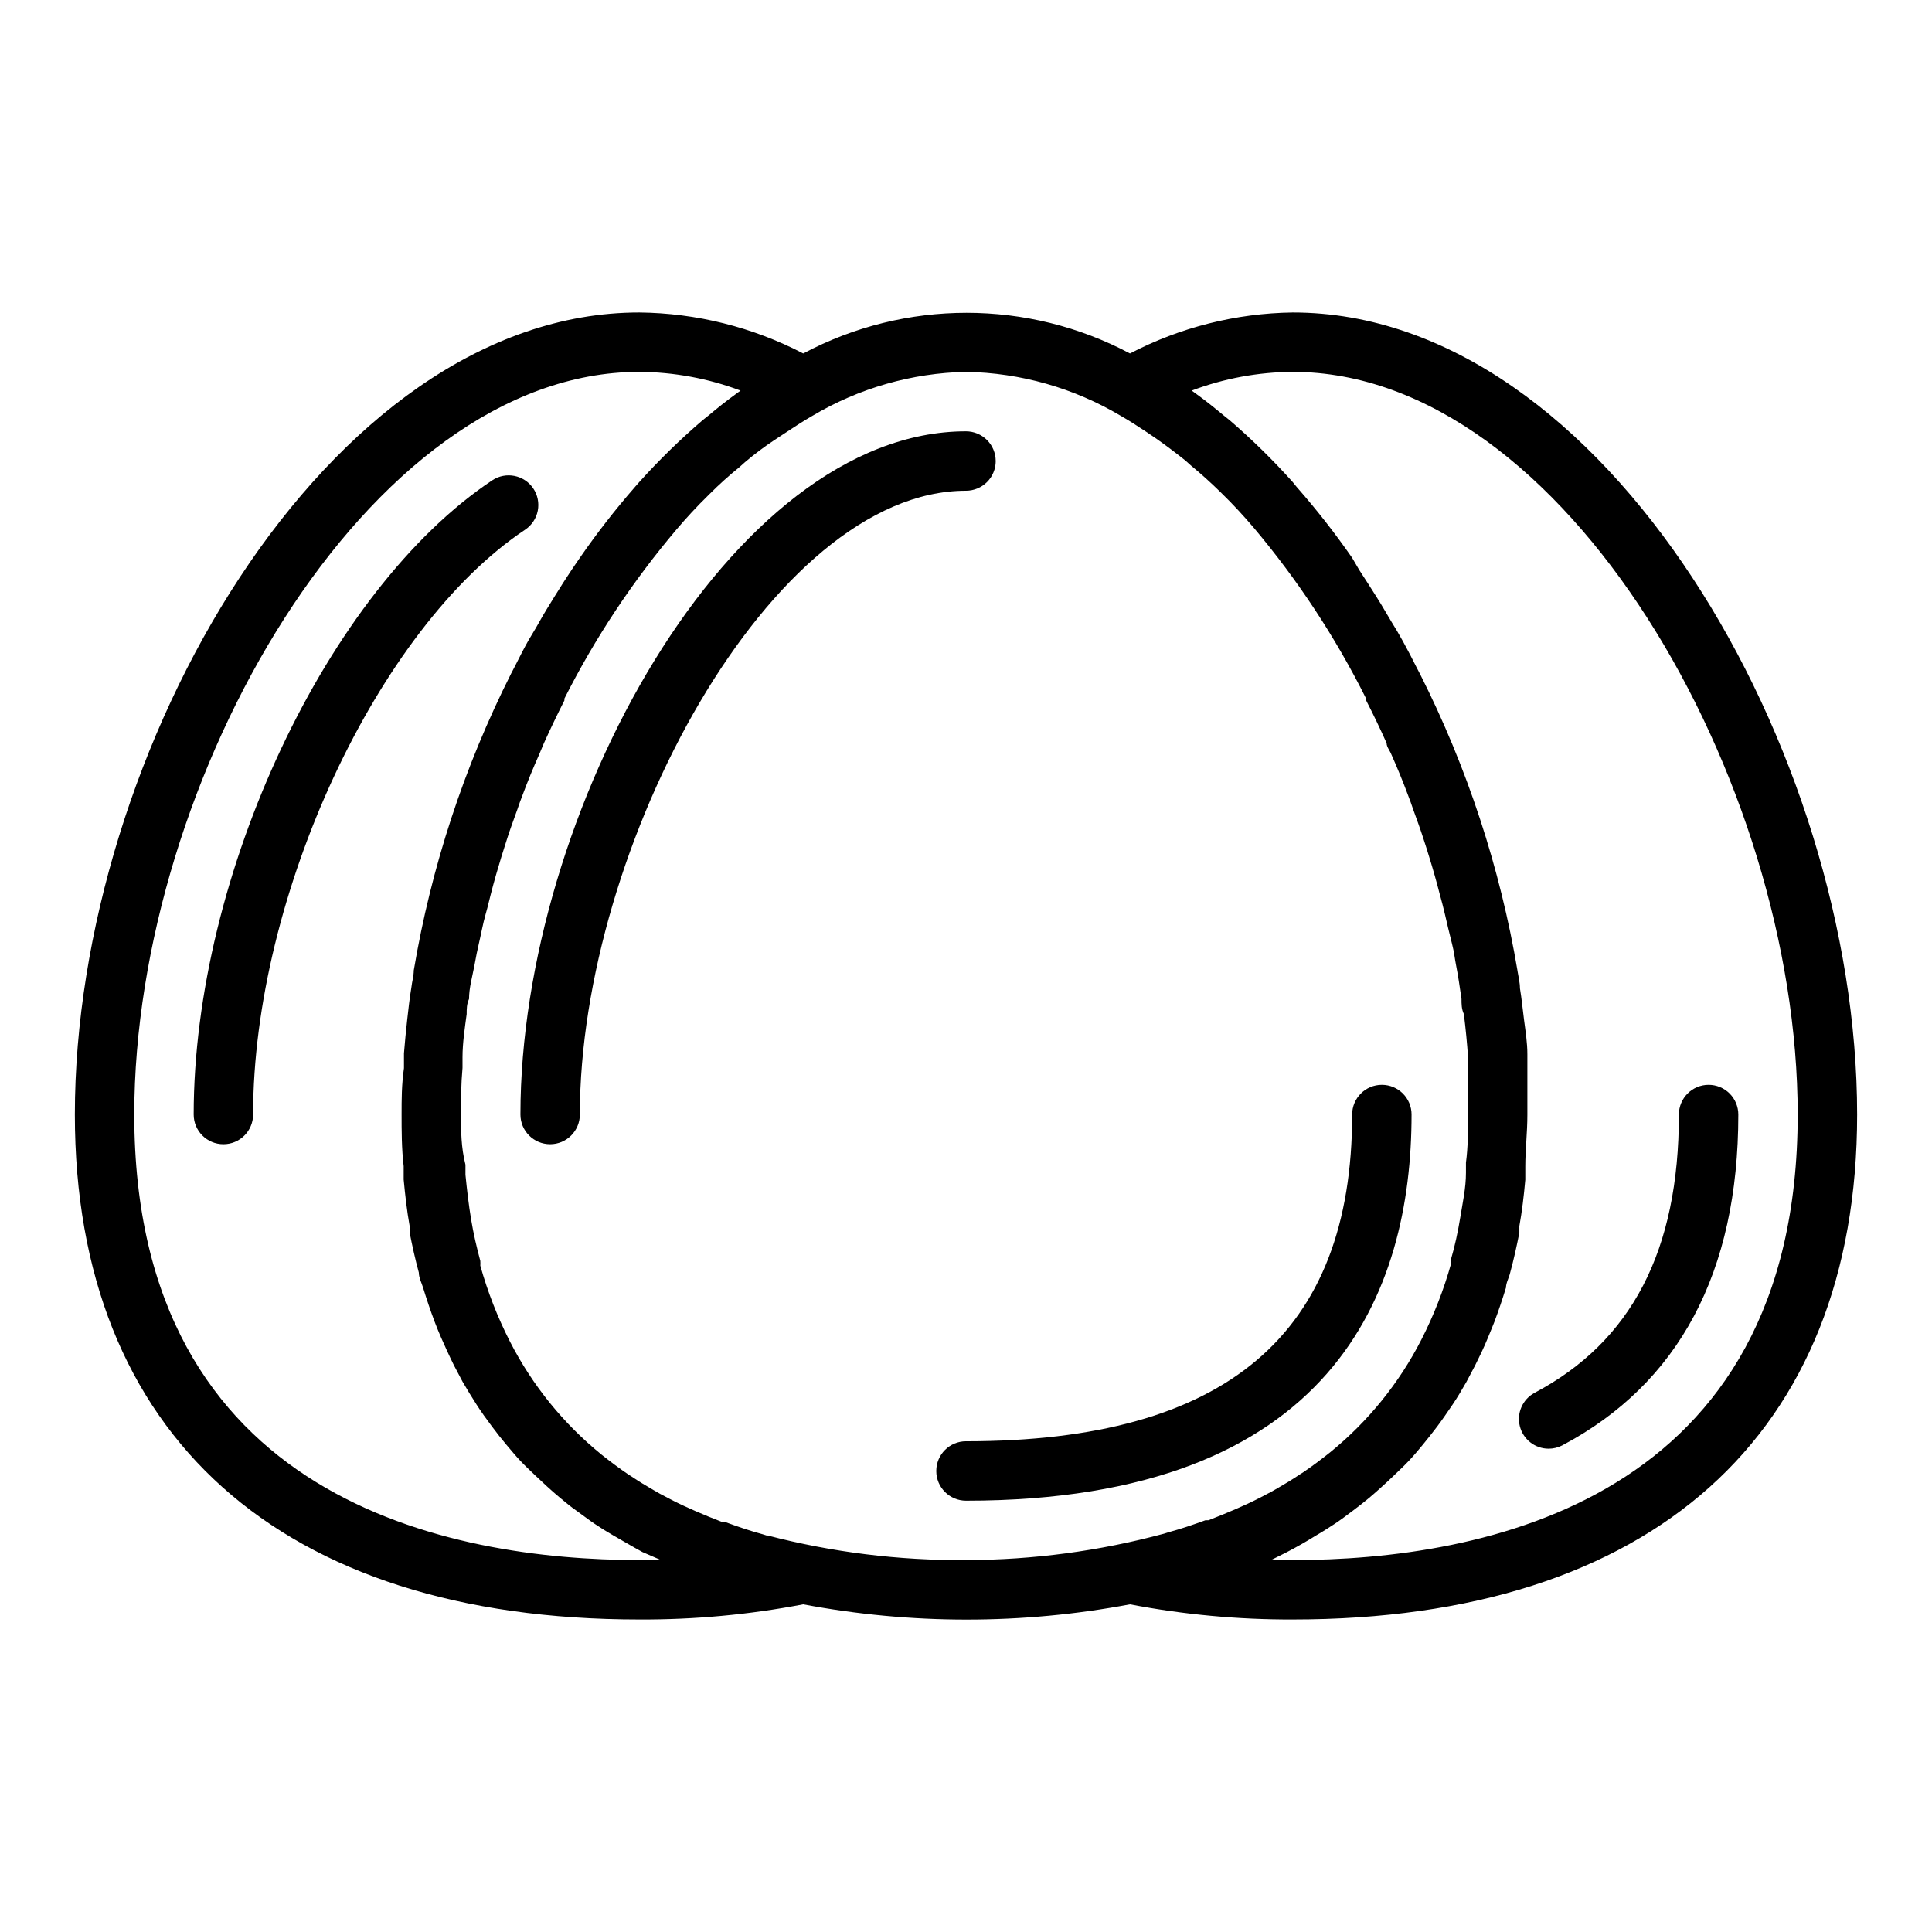
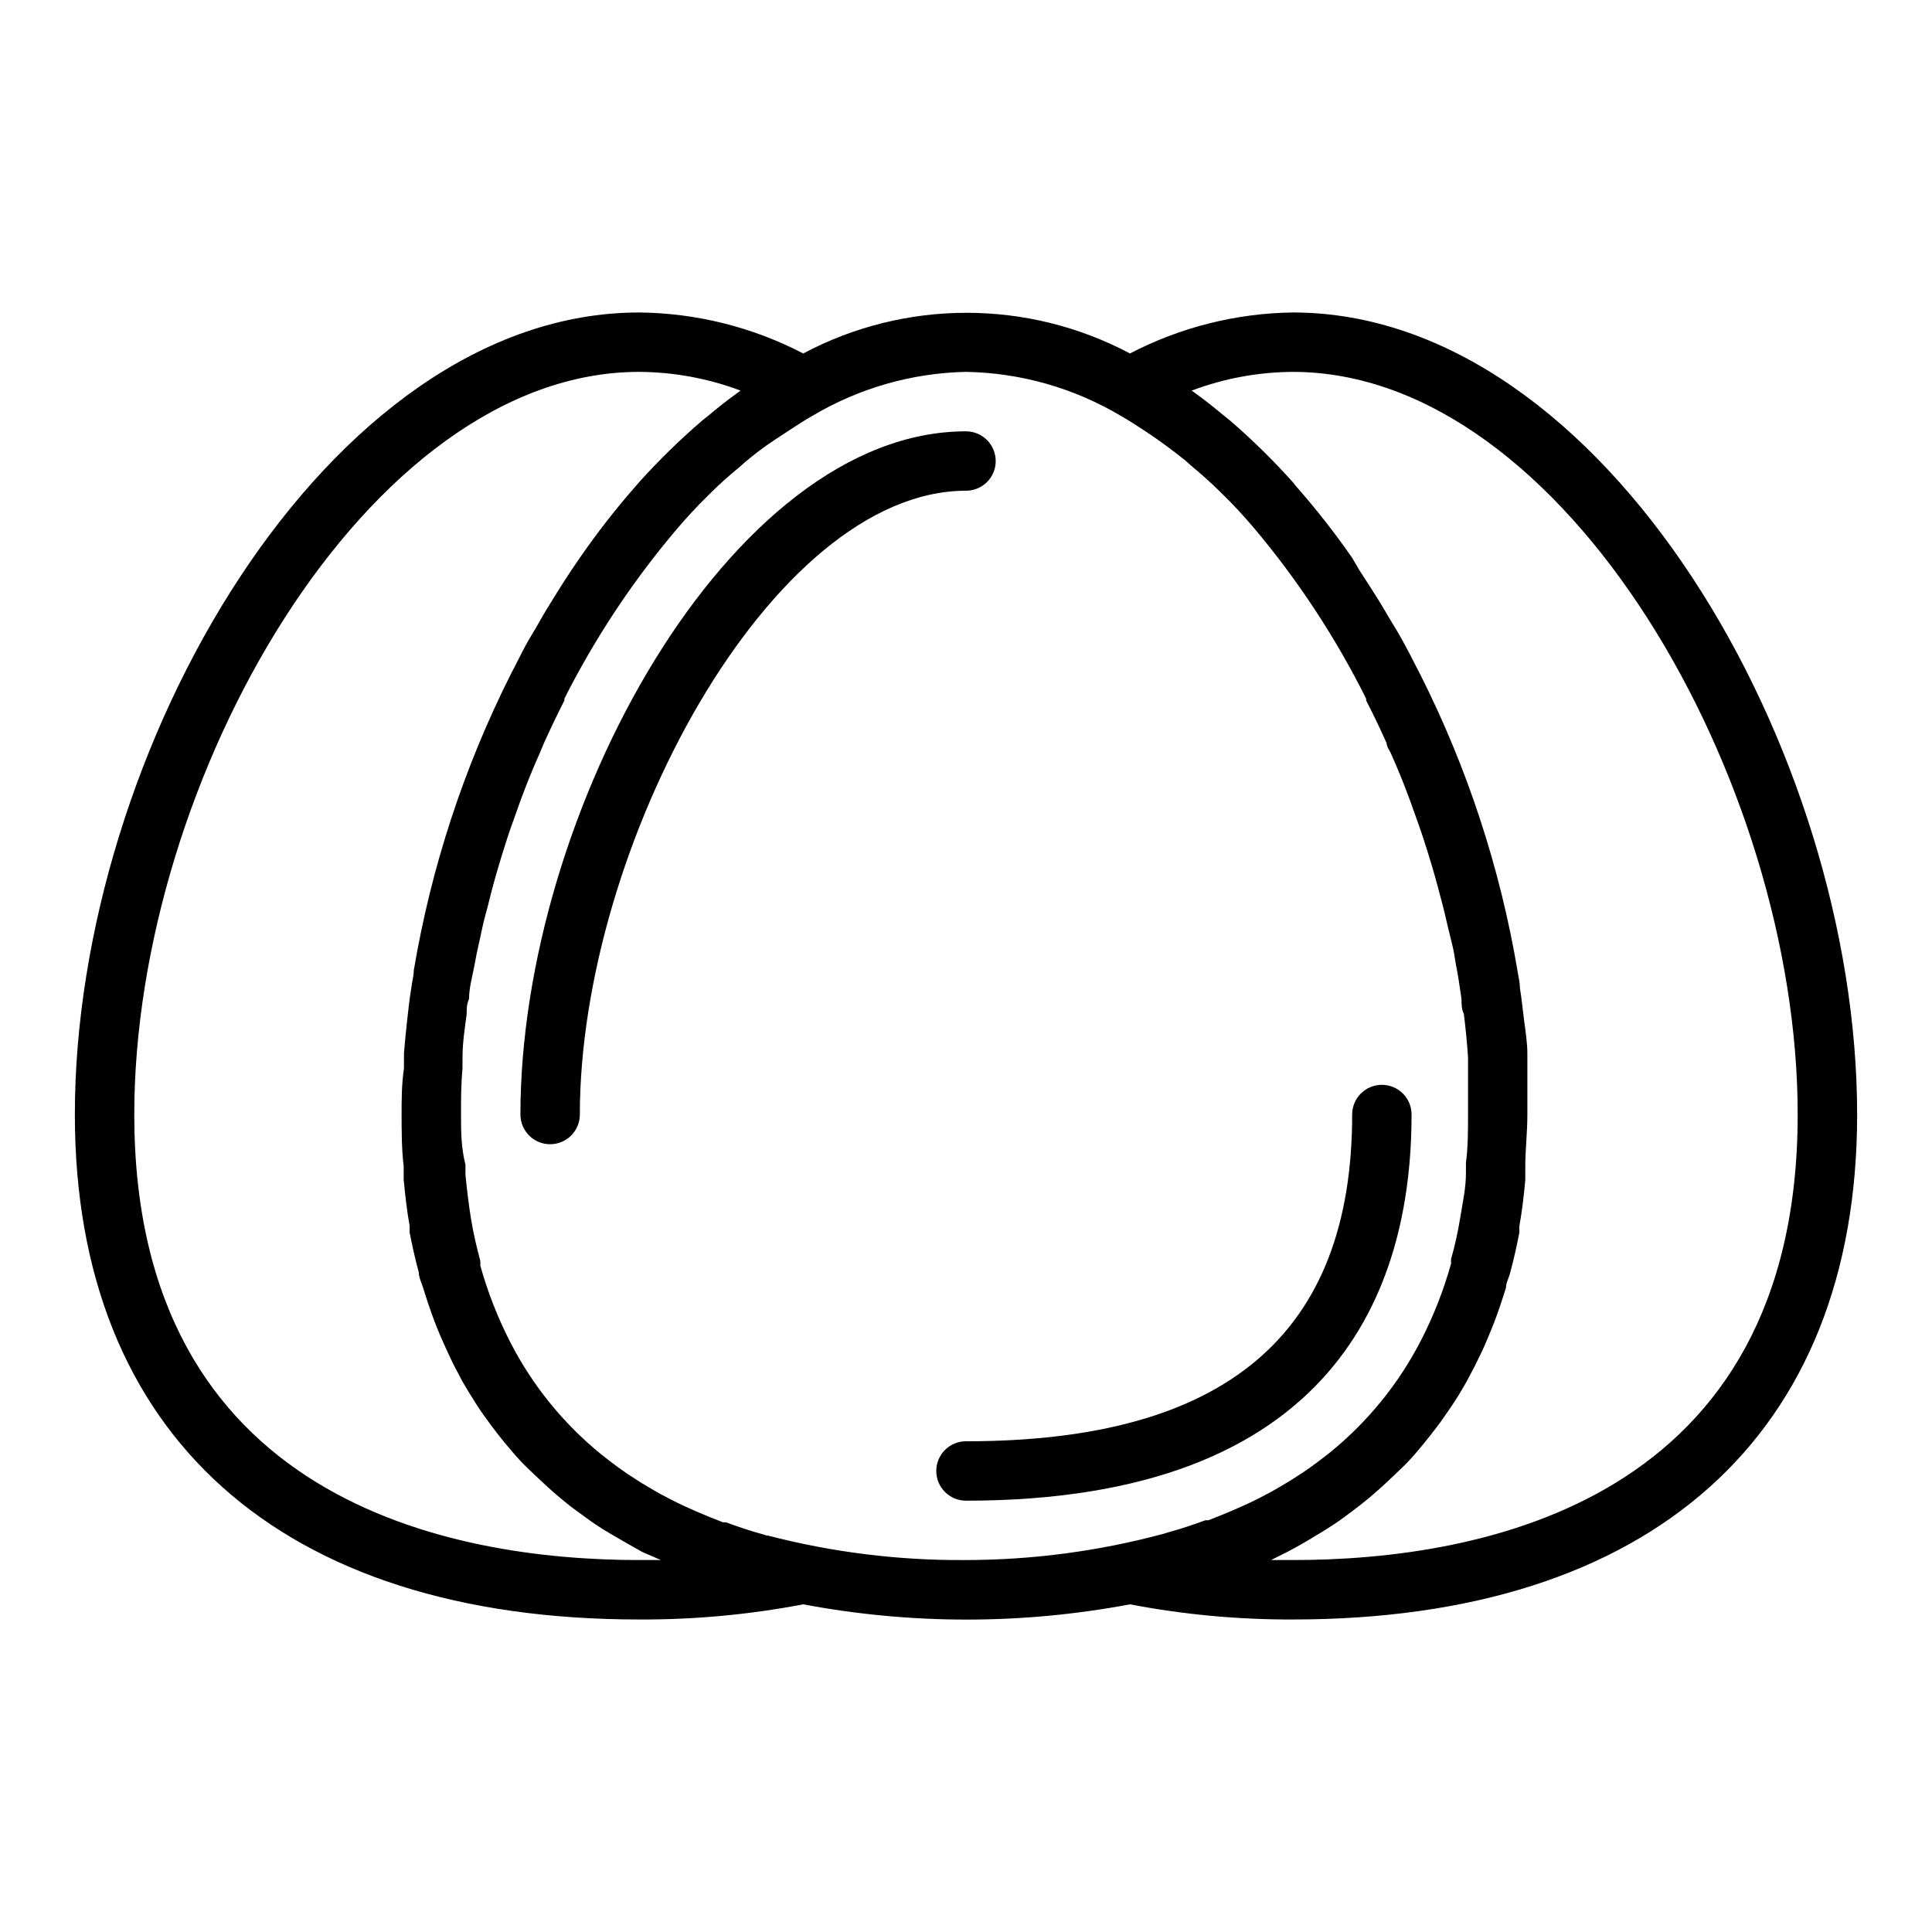
<svg xmlns="http://www.w3.org/2000/svg" fill="#000000" width="800px" height="800px" version="1.1" viewBox="144 144 512 512">
  <g>
    <path d="m407.87 266.18c0-2.09-0.828-4.09-2.305-5.566-1.477-1.477-3.481-2.309-5.566-2.309-62.504 0-118.08 101.23-118.08 181.05v0.004c0 4.348 3.523 7.871 7.871 7.871 4.348 0 7.875-3.523 7.875-7.871 0-70.848 50.617-165.31 102.34-165.31 2.086 0 4.09-0.832 5.566-2.305 1.477-1.477 2.305-3.481 2.305-5.566z" />
    <path d="m518.08 439.36c0-4.348-3.523-7.871-7.871-7.871-4.348 0-7.871 3.523-7.871 7.871 0 58.254-33.457 86.594-102.34 86.594v-0.004c-4.348 0-7.875 3.527-7.875 7.875 0 4.348 3.527 7.871 7.875 7.871 97.613 0 118.08-55.656 118.08-102.34z" />
    <path d="m486.59 226.81c-15.031 0.203-29.805 3.922-43.137 10.863-27.074-14.371-59.52-14.371-86.594 0-13.426-6.988-28.316-10.711-43.453-10.863-82.812 0-149.57 116.27-149.57 212.55 0 85.016 54.555 133.82 149.57 133.82 14.582 0.066 29.133-1.277 43.453-4.016 28.613 5.391 57.98 5.391 86.594 0 14.215 2.719 28.664 4.062 43.137 4.016 95.016 0 149.57-48.805 149.57-133.82 0-96.277-66.754-212.55-149.57-212.55zm-167.44 330.62h-5.746c-49.988 0-133.82-15.742-133.82-118.08 0-88.559 61.715-196.8 133.82-196.8v0.004c9.172 0.047 18.262 1.727 26.844 4.957l-1.18 0.867c-2.519 1.812-4.961 3.777-7.32 5.746l-1.574 1.258-0.004 0.004c-5.934 5.09-11.535 10.559-16.766 16.371l-1.102 1.258v0.004c-5.234 5.988-10.121 12.27-14.641 18.812l-2.047 2.992c-1.574 2.363-3.148 4.801-4.644 7.242-1.496 2.441-2.754 4.41-4.016 6.691-1.258 2.281-1.969 3.305-2.914 4.961-0.945 1.652-2.441 4.566-3.621 6.926l-0.945 1.812c-12.504 24.797-21.207 51.332-25.82 78.719 0 1.496-0.473 2.992-0.629 4.488-0.473 2.832-0.789 5.668-1.102 8.5-0.316 2.832-0.629 5.984-0.867 8.973v3.938c-0.629 4.41-0.629 8.266-0.629 12.281s0 9.211 0.551 13.699v3.543c0.395 4.172 0.867 8.344 1.574 12.281v1.73c0.707 3.621 1.496 7.164 2.441 10.629 0 1.34 0.707 2.676 1.102 3.938 0.945 3.07 1.969 6.141 3.07 9.055 0.551 1.418 1.102 2.832 1.73 4.25 0.629 1.418 2.203 4.961 3.387 7.32l2.281 4.328c1.18 2.047 2.441 4.094 3.699 6.062s2.676 3.938 4.094 5.824c1.418 1.891 2.519 3.305 3.856 4.879 1.34 1.574 2.363 2.832 3.621 4.172 1.258 1.34 2.754 2.754 4.172 4.094 1.418 1.34 4.172 3.938 6.375 5.746 2.203 1.812 2.832 2.363 4.41 3.465 1.574 1.102 3.148 2.363 4.801 3.465 1.652 1.102 3.148 2.047 4.801 2.992 1.652 0.945 5.273 3.07 7.871 4.488zm28.184-6.453-1.258-0.395c-3.227-0.867-6.453-1.969-9.684-3.148h-0.789l-3.777-1.496-3.543-1.496-2.992-1.34c-2.203-1.023-4.328-2.125-6.375-3.227l-1.652-0.945c-2.047-1.18-4.016-2.363-5.984-3.699l-0.867-0.551c-2.441-1.652-4.723-3.387-7.008-5.195h0.004c-10.082-8.168-18.34-18.359-24.246-29.914-3.289-6.438-5.926-13.188-7.875-20.152 0.027-0.418 0.027-0.84 0-1.258-0.945-3.543-1.812-7.164-2.441-11.02-0.629-3.777-1.102-7.871-1.496-11.809v-2.676c-1.176-4.644-1.176-8.898-1.176-13.305 0-4.41 0-7.871 0.395-12.359v-2.832c0-3.777 0.629-7.871 1.102-11.414 0-1.34 0-2.676 0.629-4.016 0-2.914 0.867-5.902 1.418-8.816s0.707-3.856 1.18-5.824c0.473-1.969 1.102-5.434 1.812-7.871 0.707-2.441 0.867-3.465 1.34-5.195 0.867-3.387 1.812-6.691 2.832-9.996 0.473-1.574 1.023-3.148 1.496-4.723s1.812-5.273 2.754-7.871c0.395-1.258 0.867-2.441 1.34-3.699 1.34-3.621 2.832-7.242 4.41-10.785 0.395-1.023 0.867-1.969 1.258-2.992 1.73-3.832 3.543-7.609 5.434-11.336v-0.473l-0.004-0.008c8.102-16.039 18.062-31.074 29.676-44.789 2.676-3.148 5.512-6.219 8.422-9.055l0.395-0.395c2.519-2.519 5.144-4.879 7.871-7.086l1.496-1.34c2.519-2.125 5.117-4.094 7.871-5.902l3.465-2.281c2.125-1.418 4.328-2.832 6.535-4.094 12.332-7.332 26.352-11.348 40.699-11.648 14.449 0.246 28.586 4.262 41.012 11.648 2.203 1.258 4.41 2.676 6.535 4.094l2.676 1.812c2.598 1.812 5.195 3.777 7.871 5.902l1.496 1.34c2.676 2.203 5.301 4.566 7.871 7.086l0.395 0.395c2.914 2.832 5.746 5.902 8.422 9.055v-0.004c11.672 13.859 21.66 29.055 29.758 45.262v0.473c1.891 3.672 3.699 7.453 5.434 11.336 0 1.023 0.867 1.969 1.258 2.992 1.574 3.543 3.07 7.164 4.41 10.785 0.473 1.258 0.945 2.441 1.34 3.699 0.945 2.598 1.891 5.195 2.754 7.871 0.867 2.676 1.023 3.148 1.496 4.723 1.023 3.305 1.969 6.613 2.832 9.996 0.473 1.73 0.945 3.465 1.34 5.195 0.395 1.73 1.258 5.434 1.891 7.871 0.629 2.441 0.707 3.856 1.102 5.824s1.023 5.902 1.418 8.816c0 1.34 0 2.676 0.629 4.016 0.473 3.777 0.867 7.871 1.102 11.414v2.832 12.359c0 4.488 0 8.66-0.551 12.754v2.676c0 4.094-0.867 7.871-1.496 11.809-0.629 3.856-1.496 7.871-2.441 11.02l-0.004 0.008c-0.023 0.418-0.023 0.84 0 1.258-1.945 6.965-4.582 13.715-7.871 20.152-5.906 11.555-14.164 21.746-24.246 29.914-2.281 1.812-4.566 3.543-7.008 5.195l-0.867 0.551c-1.969 1.34-3.938 2.519-5.984 3.699l-1.652 0.945c-2.047 1.102-4.172 2.203-6.375 3.227l-2.992 1.34-3.543 1.496-3.777 1.496h-0.789c-3.227 1.18-6.453 2.281-9.684 3.148l-1.258 0.395h0.004c-17.121 4.621-34.773 6.977-52.504 7.004-17.766 0.141-35.473-2.055-52.664-6.531zm139.25 6.453h-5.746l4.094-2.047c2.731-1.418 5.352-2.914 7.871-4.488 1.652-0.945 3.227-1.969 4.801-2.992 1.574-1.023 3.227-2.281 4.801-3.465 1.574-1.18 2.992-2.281 4.41-3.465 1.418-1.18 4.328-3.777 6.375-5.746 2.047-1.969 2.832-2.676 4.172-4.094 1.34-1.418 2.441-2.754 3.621-4.172 1.18-1.418 2.598-3.227 3.856-4.879s2.754-3.856 4.094-5.824 2.519-4.016 3.699-6.062l2.281-4.328c1.18-2.363 2.363-4.801 3.387-7.32 1.023-2.519 1.18-2.832 1.73-4.25 1.102-2.914 2.125-5.984 3.07-9.055 0-1.258 0.789-2.598 1.102-3.938 0.945-3.465 1.73-7.008 2.441-10.629v-1.73c0.707-3.938 1.18-7.871 1.574-12.281v-3.543c0-4.488 0.551-8.973 0.551-13.699v-12.121-3.938c0-2.992-0.473-5.984-0.867-8.973-0.395-2.992-0.629-5.668-1.102-8.5 0-1.496-0.395-2.992-0.629-4.488l0.008 0.004c-4.613-27.387-13.316-53.922-25.82-78.719l-0.945-1.812c-1.18-2.363-2.363-4.644-3.621-6.926s-1.891-3.305-2.914-4.961c-1.023-1.652-2.598-4.488-4.016-6.691-1.418-2.203-3.07-4.879-4.644-7.242l-1.887-3.227c-4.547-6.543-9.461-12.824-14.723-18.812l-1.023-1.262c-5.203-5.809-10.777-11.281-16.688-16.371l-1.574-1.258c-2.363-1.969-4.801-3.938-7.32-5.746l-1.18-0.867-0.004-0.004c8.559-3.223 17.621-4.902 26.766-4.957 72.109 0 133.82 108.24 133.82 196.8 0 102.73-83.836 118.08-133.82 118.08z" />
-     <path d="m596.8 431.49c-4.348 0-7.875 3.523-7.875 7.871 0 36.055-12.516 60.141-38.258 73.762-3.164 1.707-4.769 5.344-3.898 8.836 0.875 3.488 4 5.945 7.598 5.961 1.262 0.008 2.504-0.289 3.621-0.863 30.938-16.375 46.684-45.895 46.684-87.695 0-2.09-0.832-4.09-2.305-5.566-1.477-1.477-3.481-2.305-5.566-2.305z" />
-     <path d="m283.18 284.36c1.738-1.168 2.938-2.977 3.336-5.031 0.398-2.051-0.035-4.18-1.207-5.91-2.43-3.566-7.273-4.516-10.863-2.129-43.613 29.051-79.117 104.46-79.117 168.07 0 4.348 3.527 7.871 7.875 7.871 4.348 0 7.871-3.523 7.871-7.871 0-57.938 32.984-128.95 72.105-155z" />
  </g>
</svg>